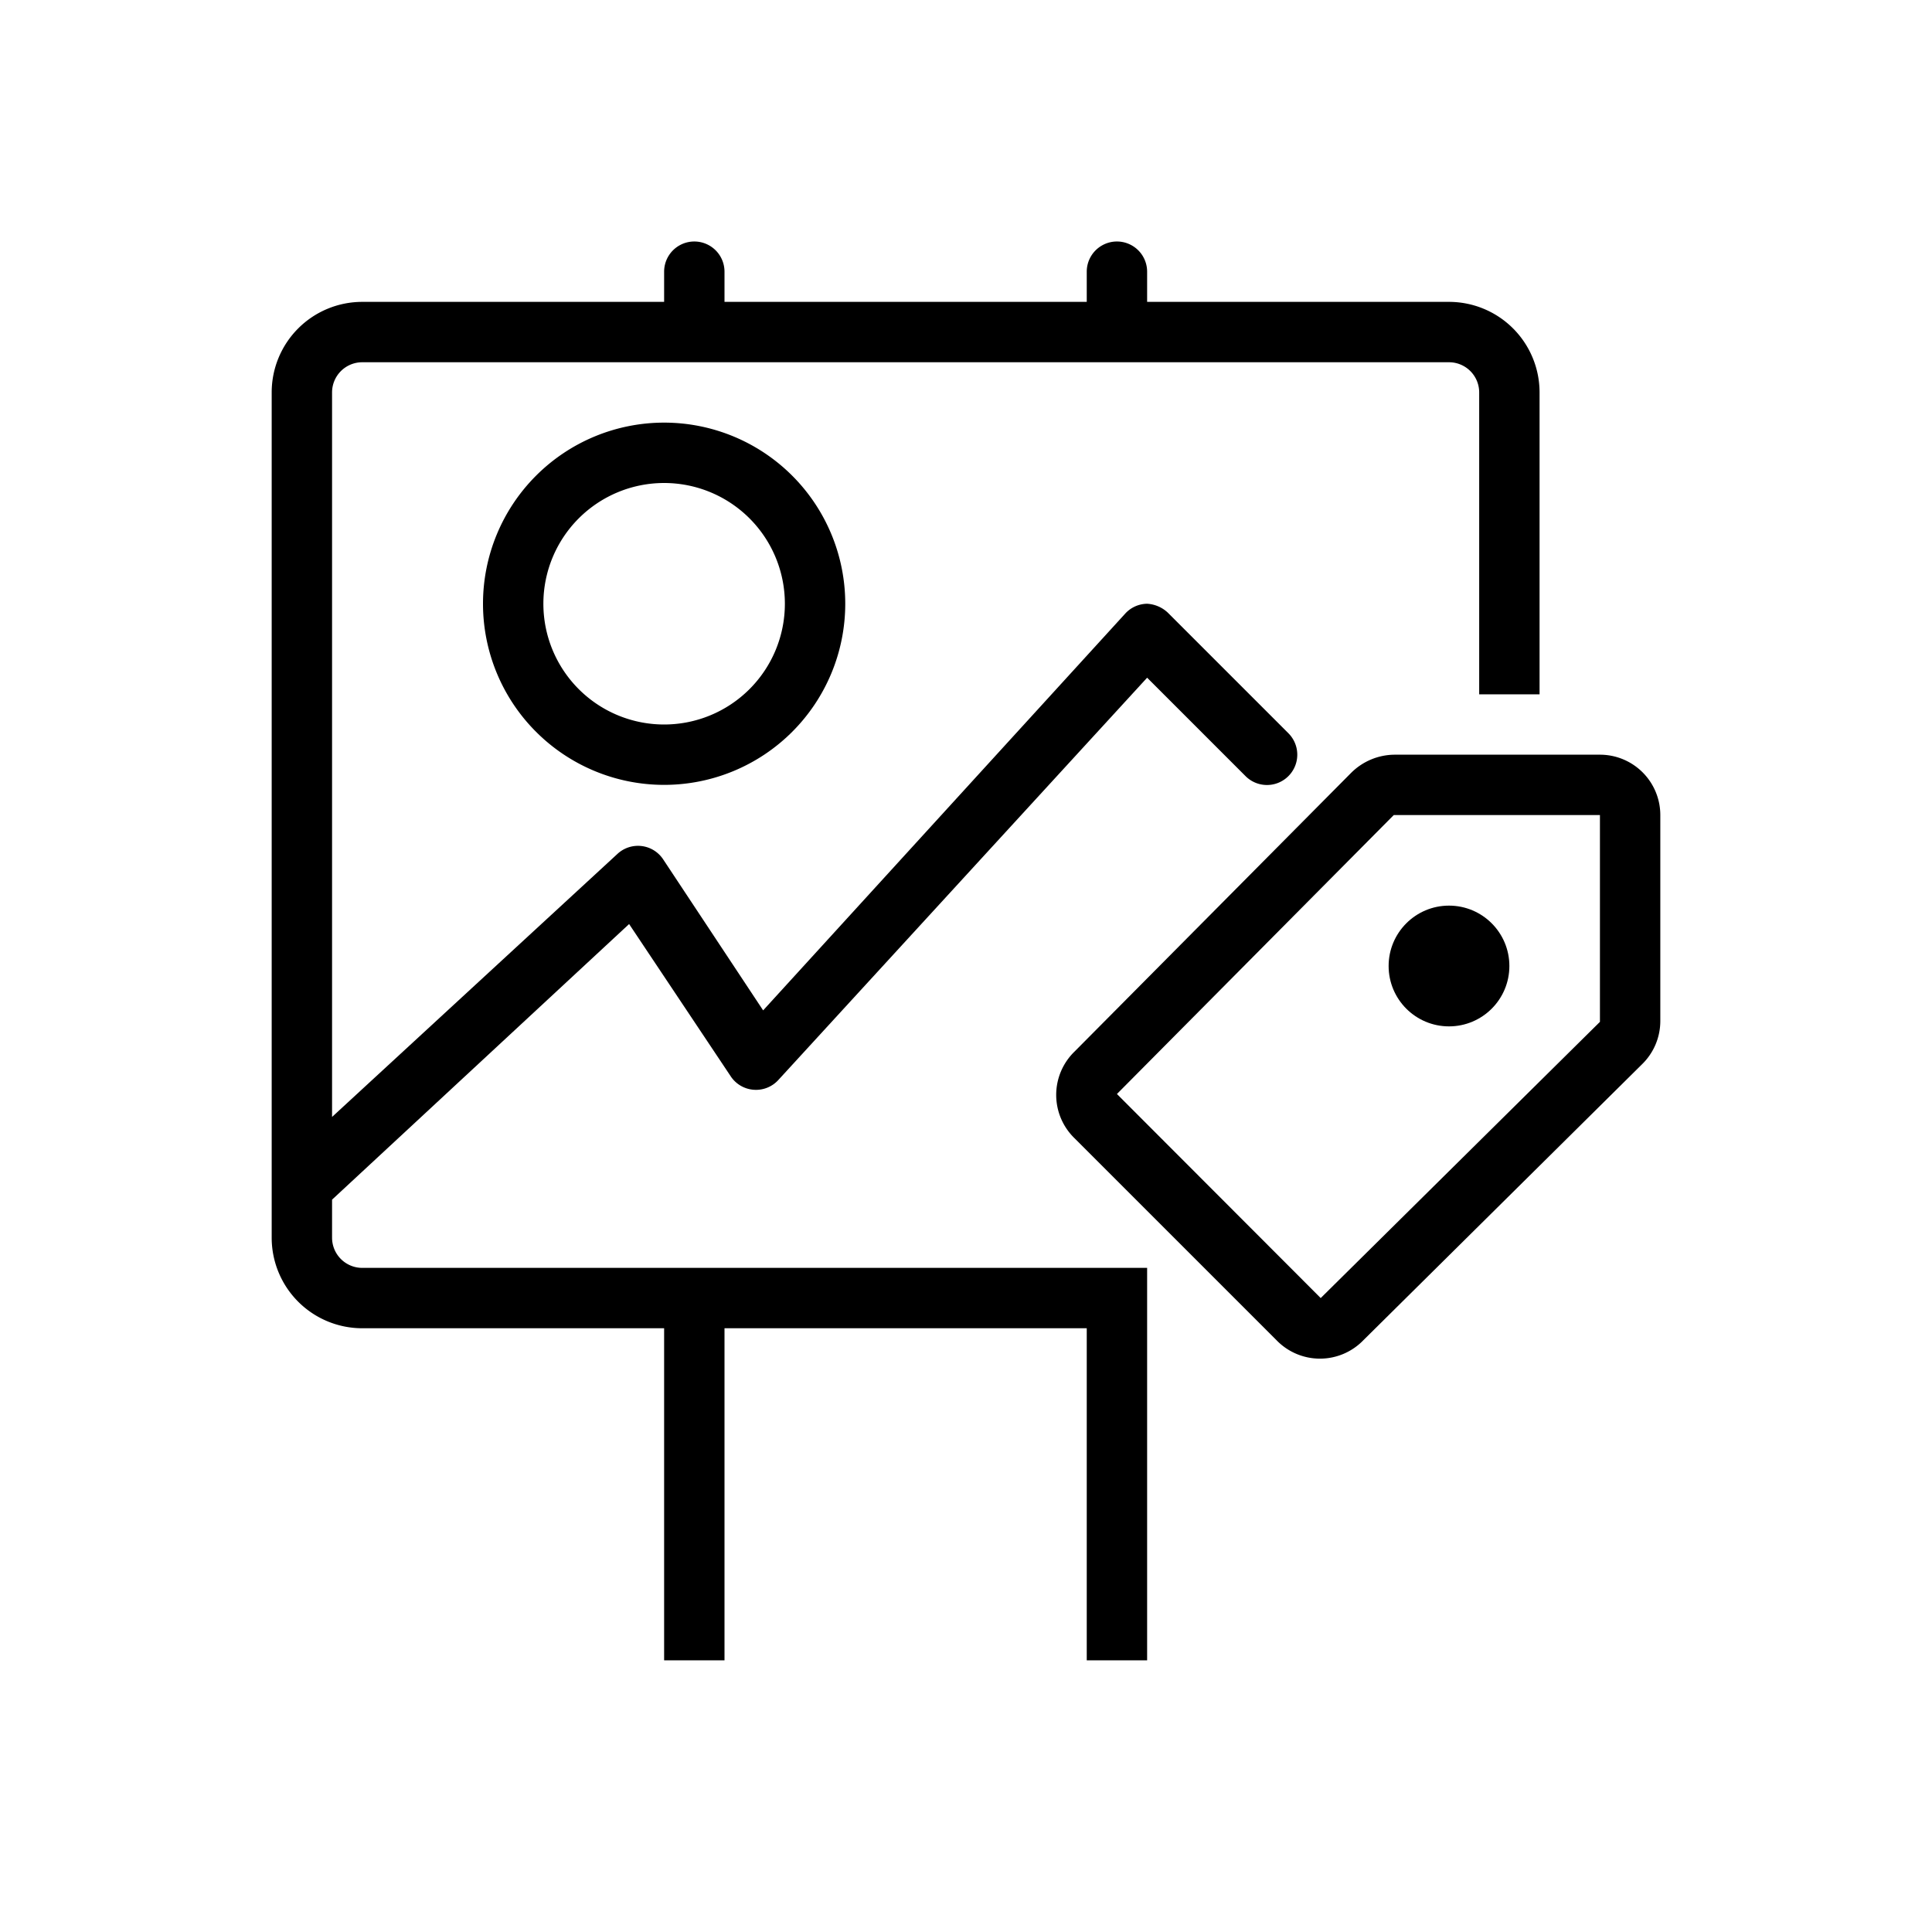
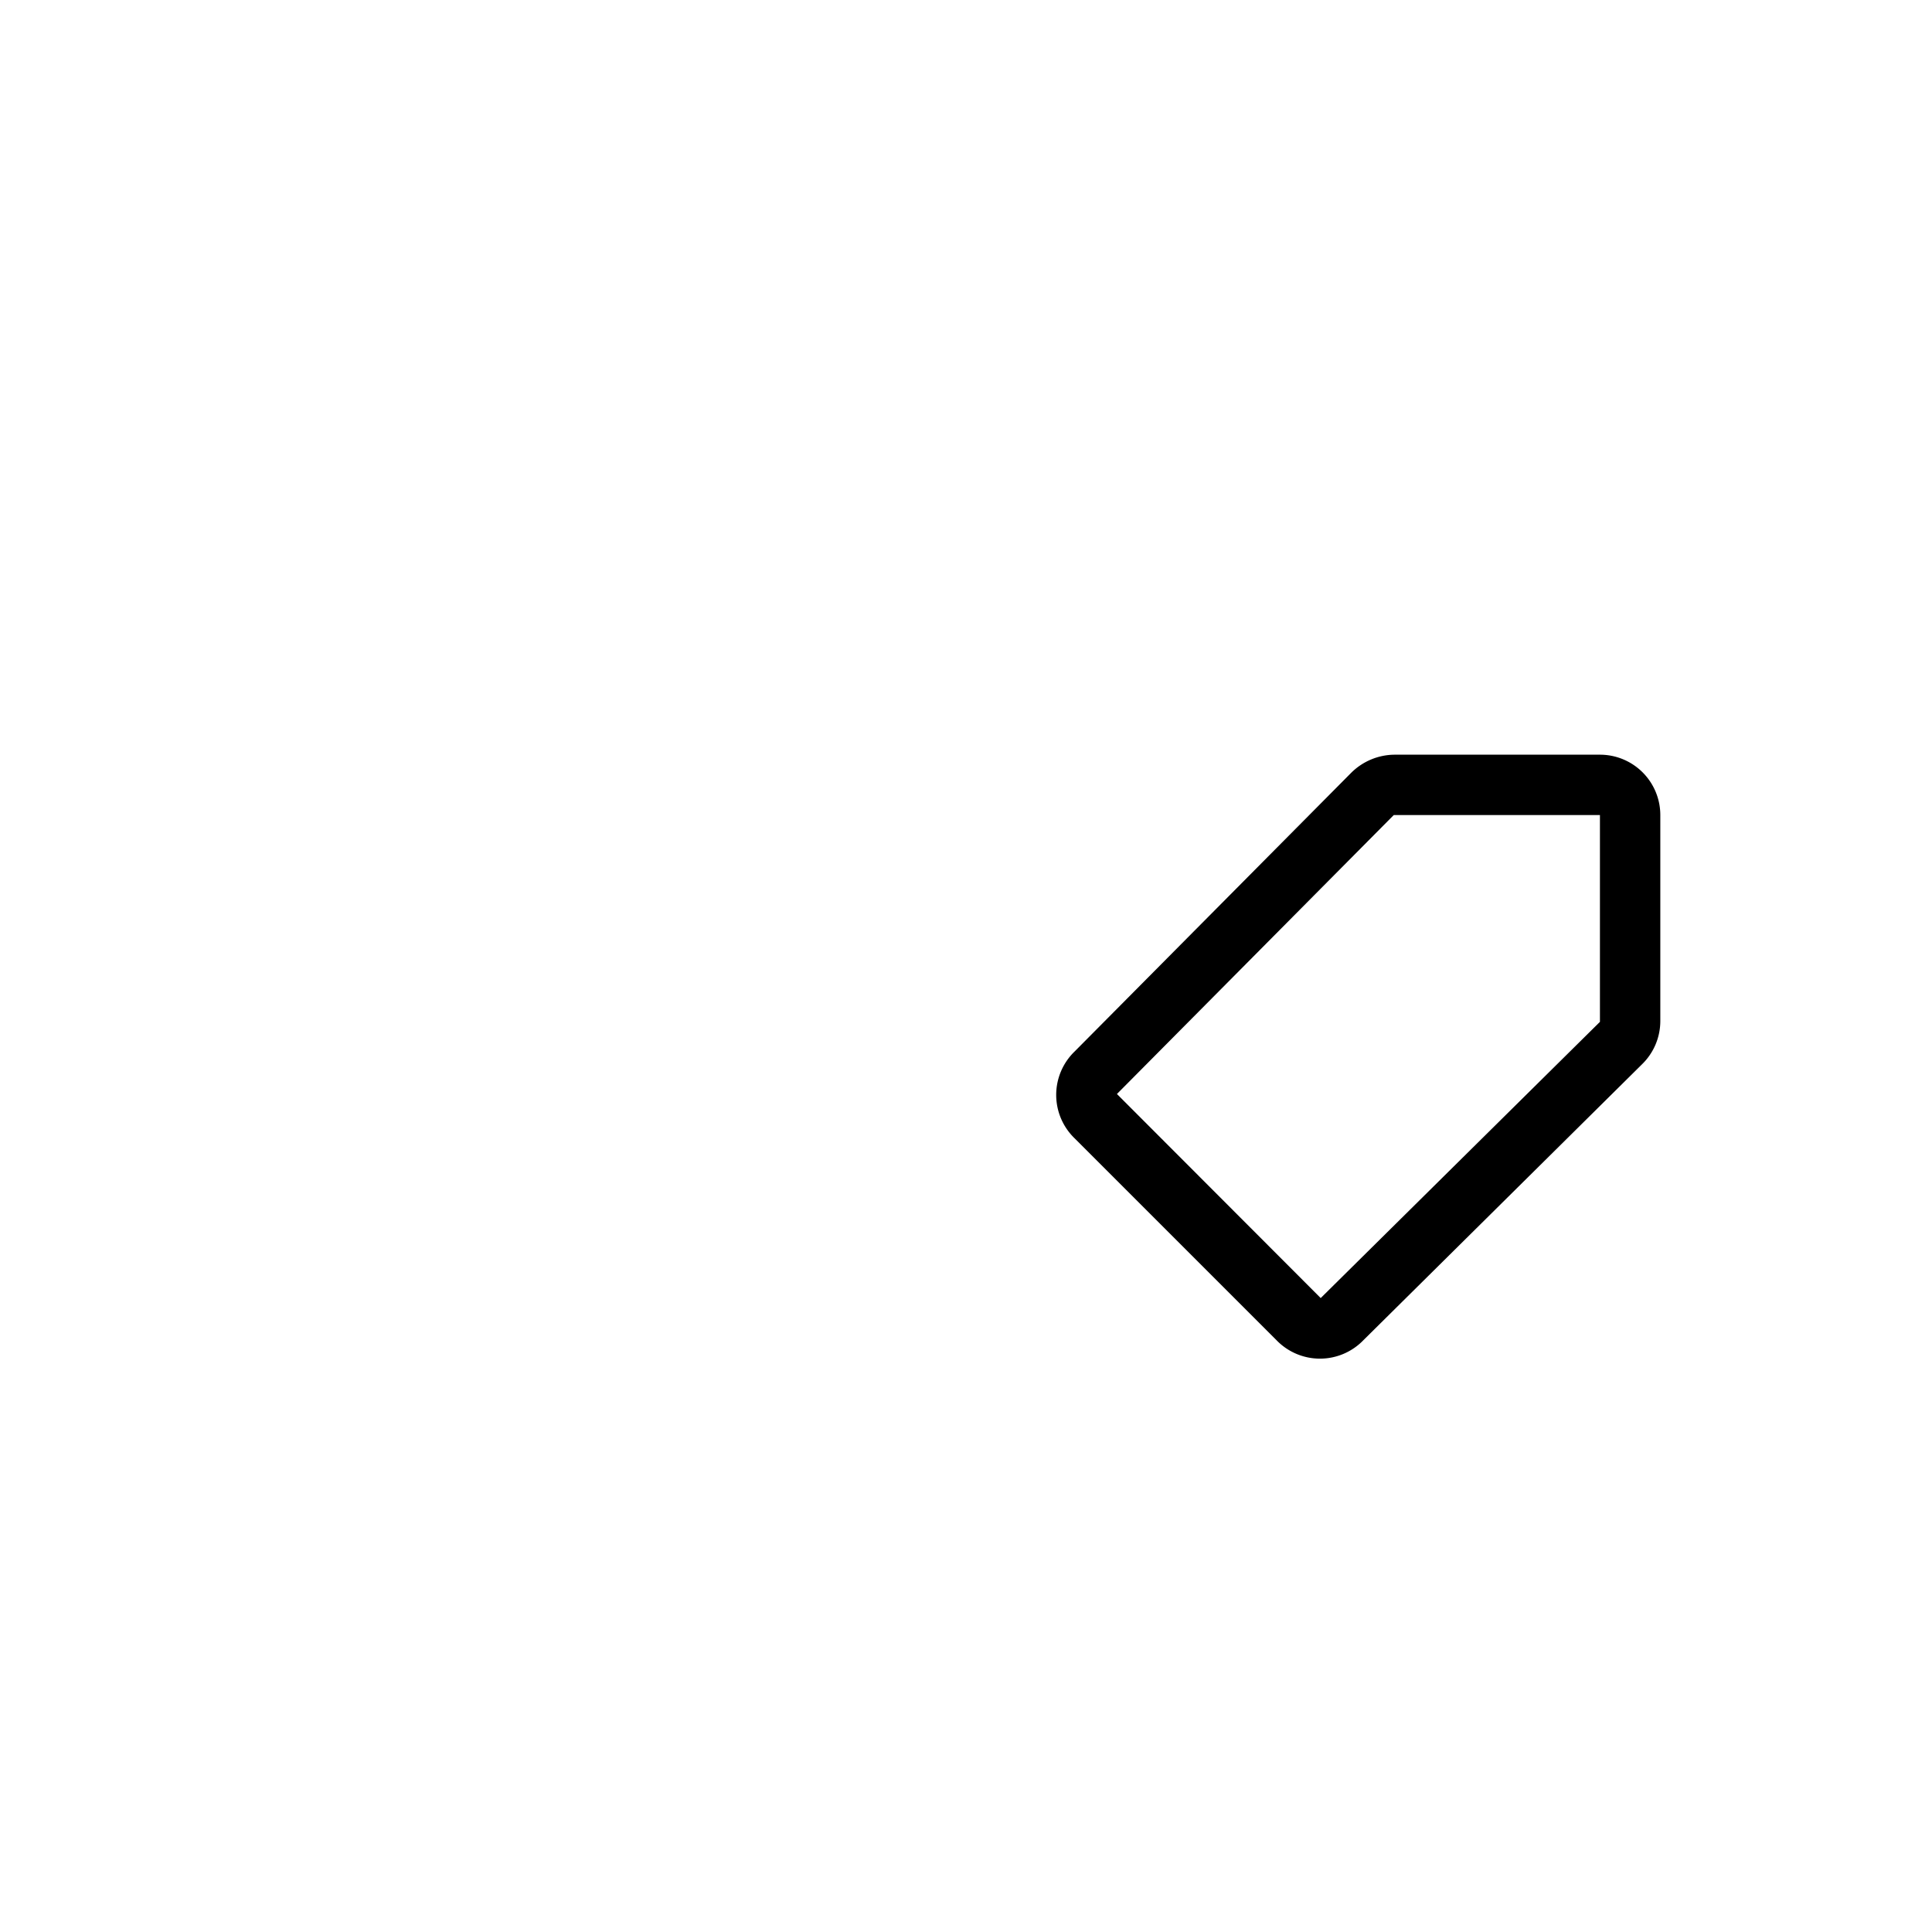
<svg xmlns="http://www.w3.org/2000/svg" viewBox="0 0 64 64">
  <title>icons-64x64</title>
-   <path d="M11,41V39.74l0,0,9.84-9.13,3.37,5.05a1,1,0,0,0,.76.44,1,1,0,0,0,.81-.32L38,22.45l3.26,3.26a1,1,0,0,0,1.42-1.42l-4-4A1.09,1.09,0,0,0,38,20a1,1,0,0,0-.72.32l-12,13.15-3.31-5a1,1,0,0,0-1.52-.18L11,37V13a1,1,0,0,1,1-1H48a1,1,0,0,1,1,1V23h2V13a3,3,0,0,0-3-3H38V9a1,1,0,0,0-2,0v1H24V9a1,1,0,0,0-2,0v1H12a3,3,0,0,0-3,3V41a3,3,0,0,0,3,3H22V55h2V44H36V55h2V42H12A1,1,0,0,1,11,41Z" />
-   <path d="M16,20a6,6,0,1,0,6-6A6,6,0,0,0,16,20Zm10,0a4,4,0,1,1-4-4A4,4,0,0,1,26,20Z" />
-   <circle cx="48" cy="32" r="2" />
  <path d="M53,25h-6.8a2.06,2.06,0,0,0-1.44.6L35.6,34.83a2,2,0,0,0,0,2.88l6.69,6.69a2,2,0,0,0,2.87,0l9.24-9.15a2,2,0,0,0,.6-1.43V27A2,2,0,0,0,53,25Zm0,8.85L43.75,43h0L37,36.24,46.17,27,53,27Z" />
</svg>